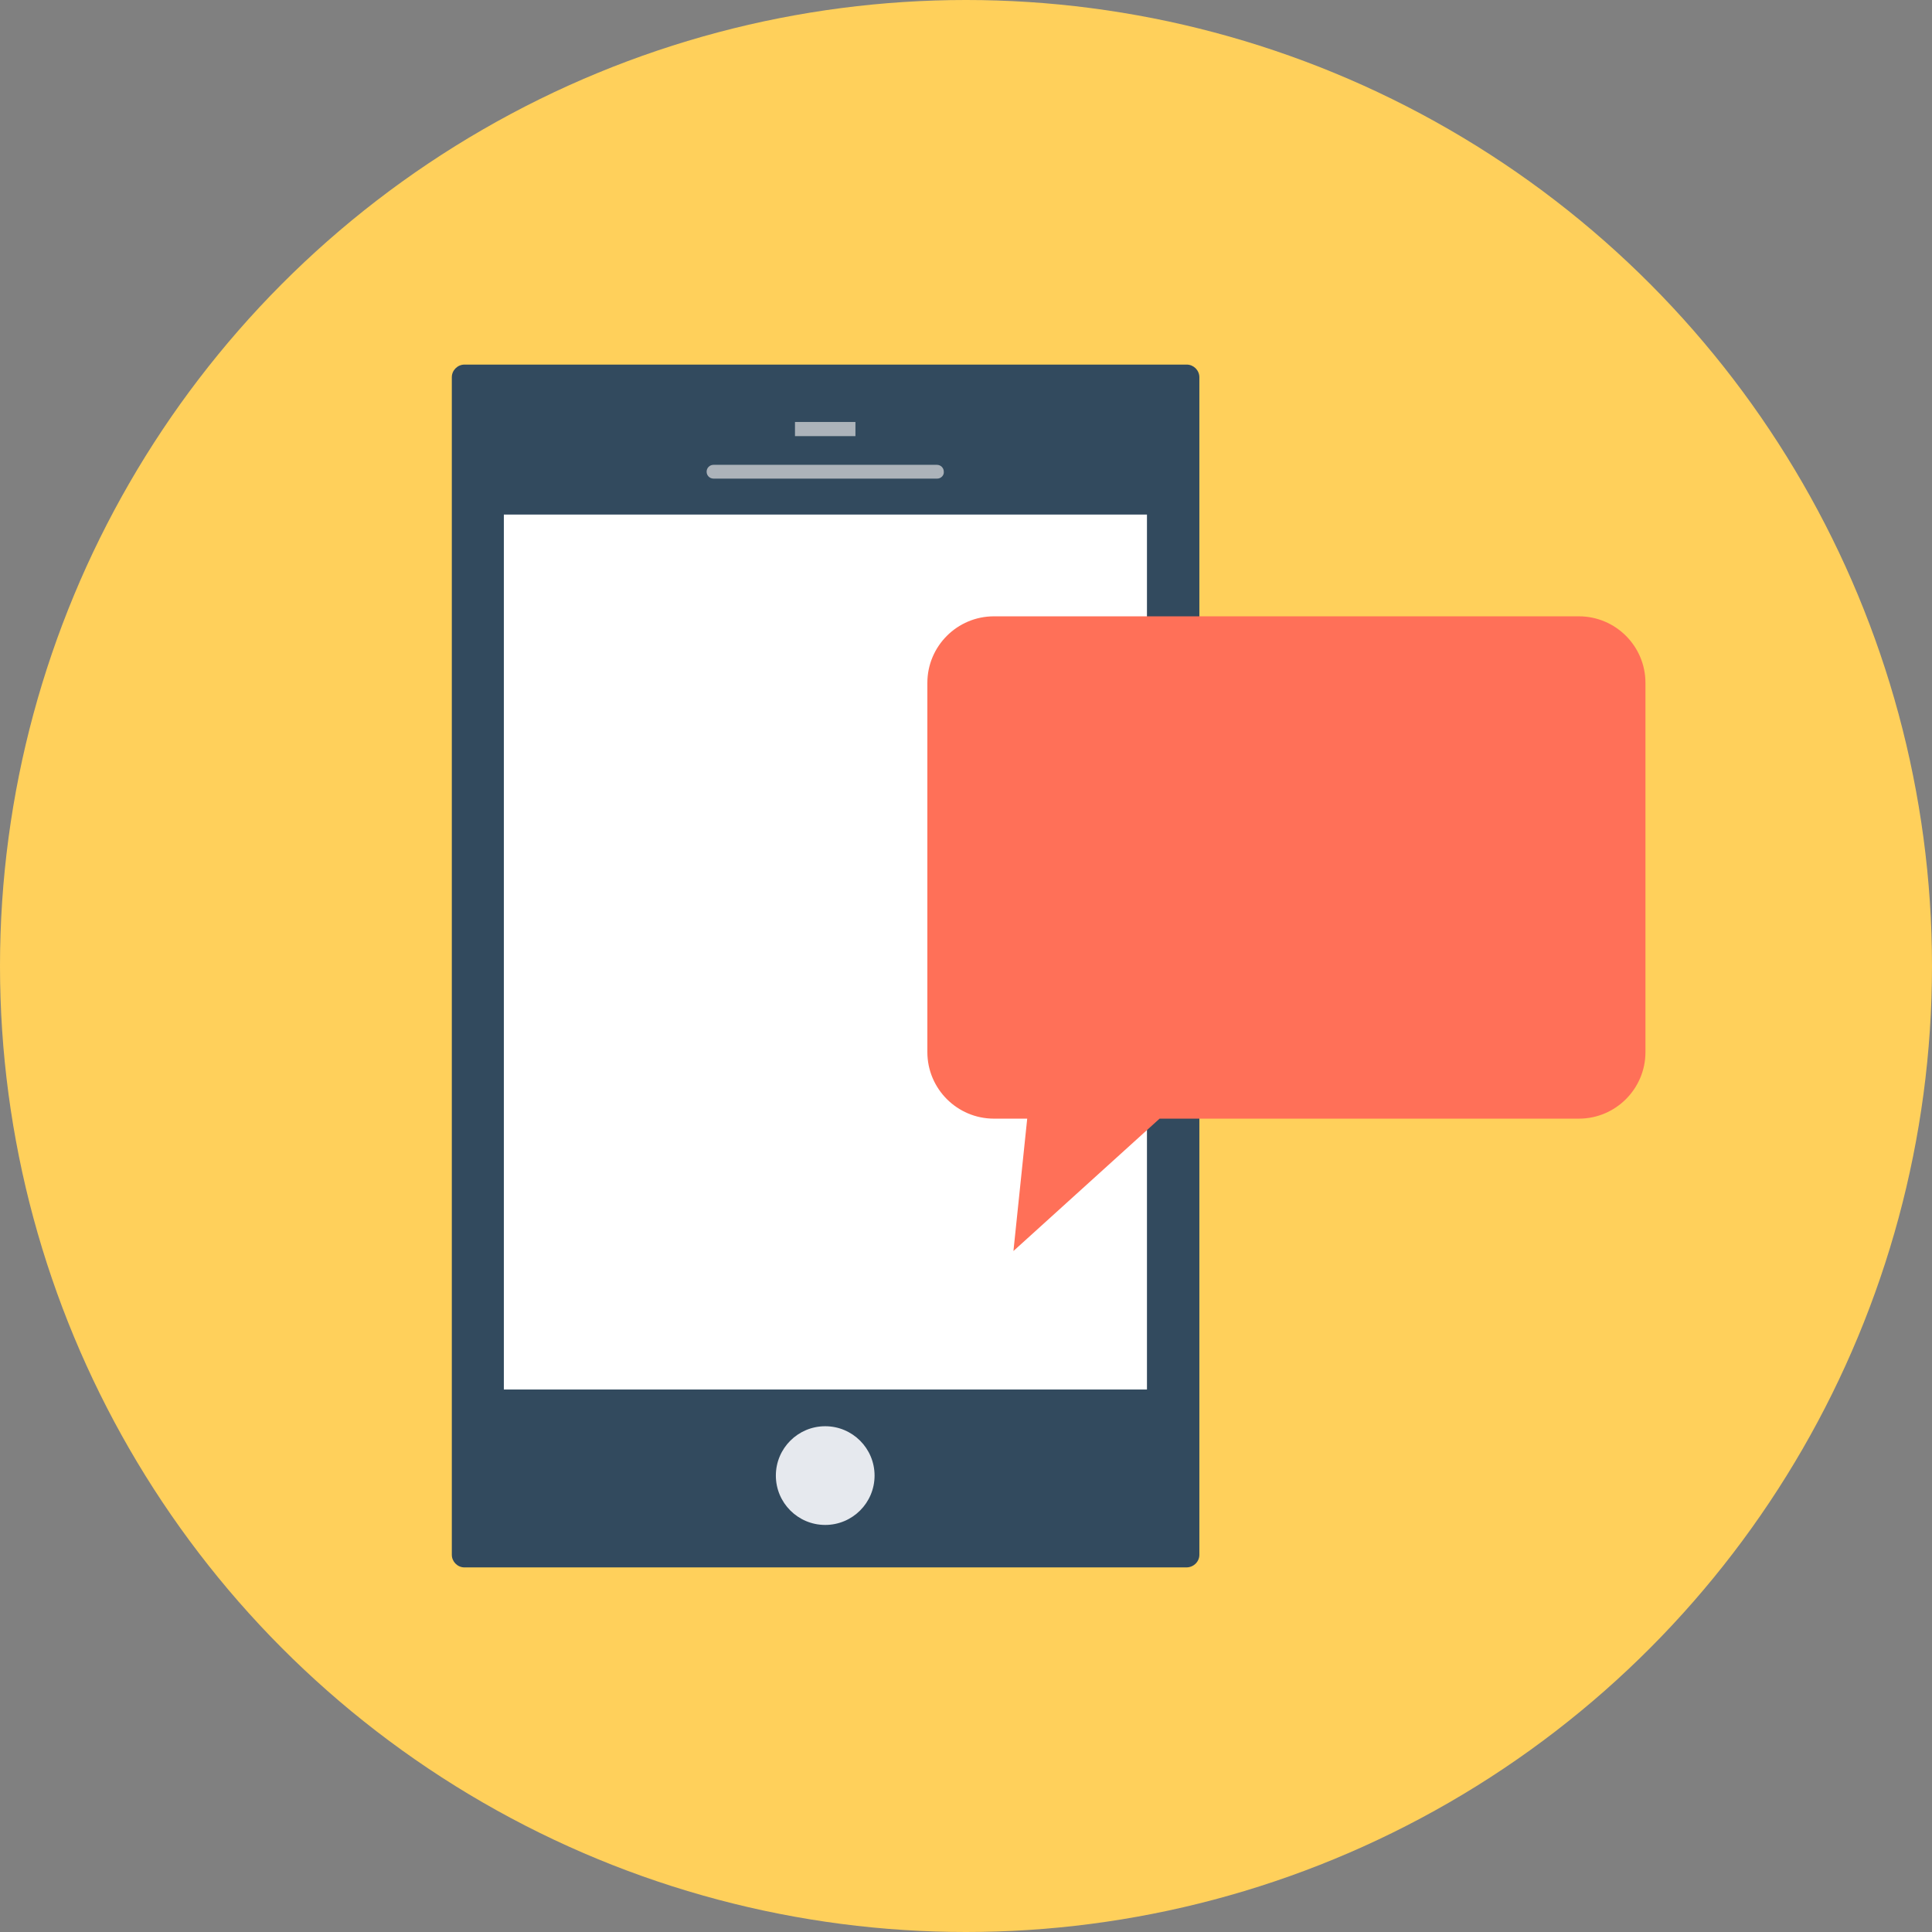
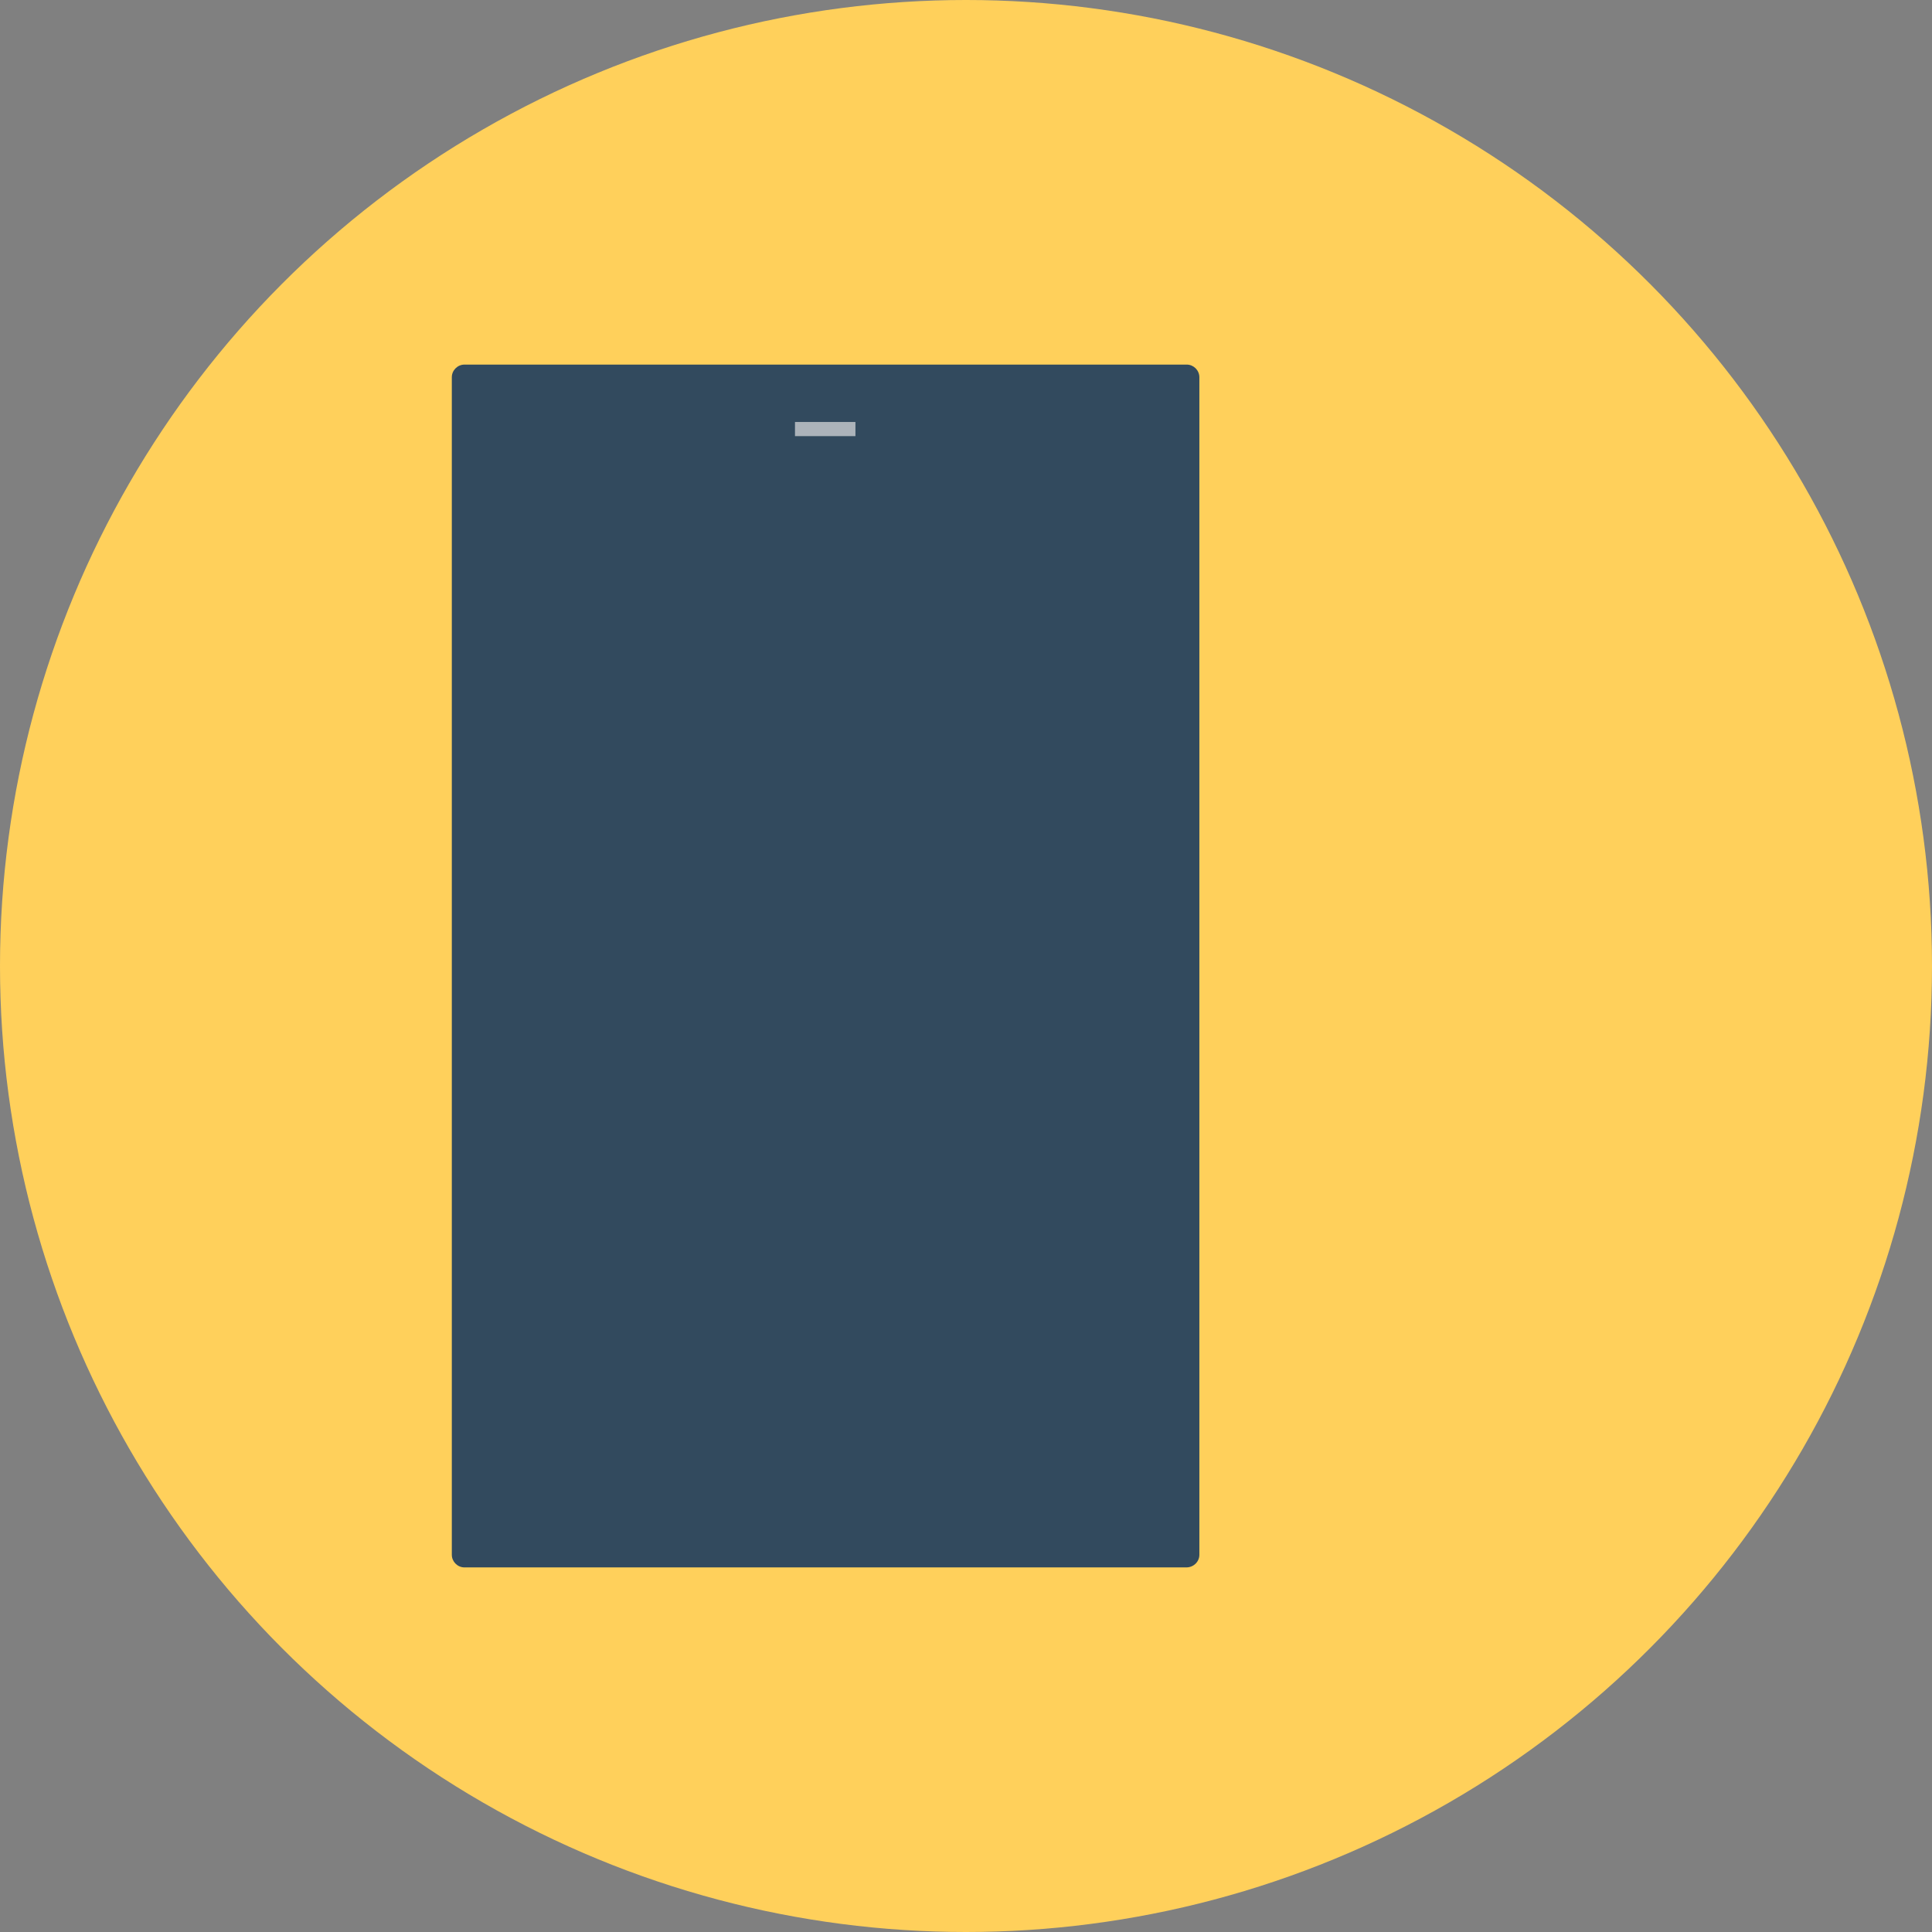
<svg xmlns="http://www.w3.org/2000/svg" version="1.1" id="Layer_1" viewBox="0 0 505 505" xml:space="preserve">
  <rect x="0" y="0" width="505" height="505" fill="#808080" stroke="none" />
  <circle style="fill:#FFD05B;" cx="252.5" cy="252.5" r="252.5" />
  <path style="fill:#324A5E;" d="M310.1,409.7H121.4c-1.8,0-3.3-1.5-3.3-3.3V98.6c0-1.8,1.5-3.3,3.3-3.3h188.8c1.8,0,3.3,1.5,3.3,3.3  v307.8C313.5,408.2,312,409.7,310.1,409.7z" />
-   <rect x="131.7" y="134.5" style="fill:#FFFFFF;" width="168.1" height="228.7" />
-   <circle style="fill:#E6E9EE;" cx="215.7" cy="385.7" r="12.9" />
  <g>
-     <path style="fill:#ACB3BA;" d="M245,125.1h-58.5c-1,0-1.8-0.8-1.8-1.8l0,0c0-1,0.8-1.8,1.8-1.8h58.4c1,0,1.8,0.8,1.8,1.8l0,0   C246.8,124.2,246,125.1,245,125.1z" />
    <rect x="207.8" y="110.3" style="fill:#ACB3BA;" width="15.8" height="3.7" />
  </g>
-   <path style="fill:#FF7058;" d="M412.7,161.1H259.8c-9.6,0-17.4,7.8-17.4,17.4V275c0,9.6,7.8,17.4,17.4,17.4h8.7l-3.6,34.6l38.2-34.6  h109.6c9.6,0,17.4-7.8,17.4-17.4v-96.5C430.1,168.9,422.3,161.1,412.7,161.1z" />
</svg>